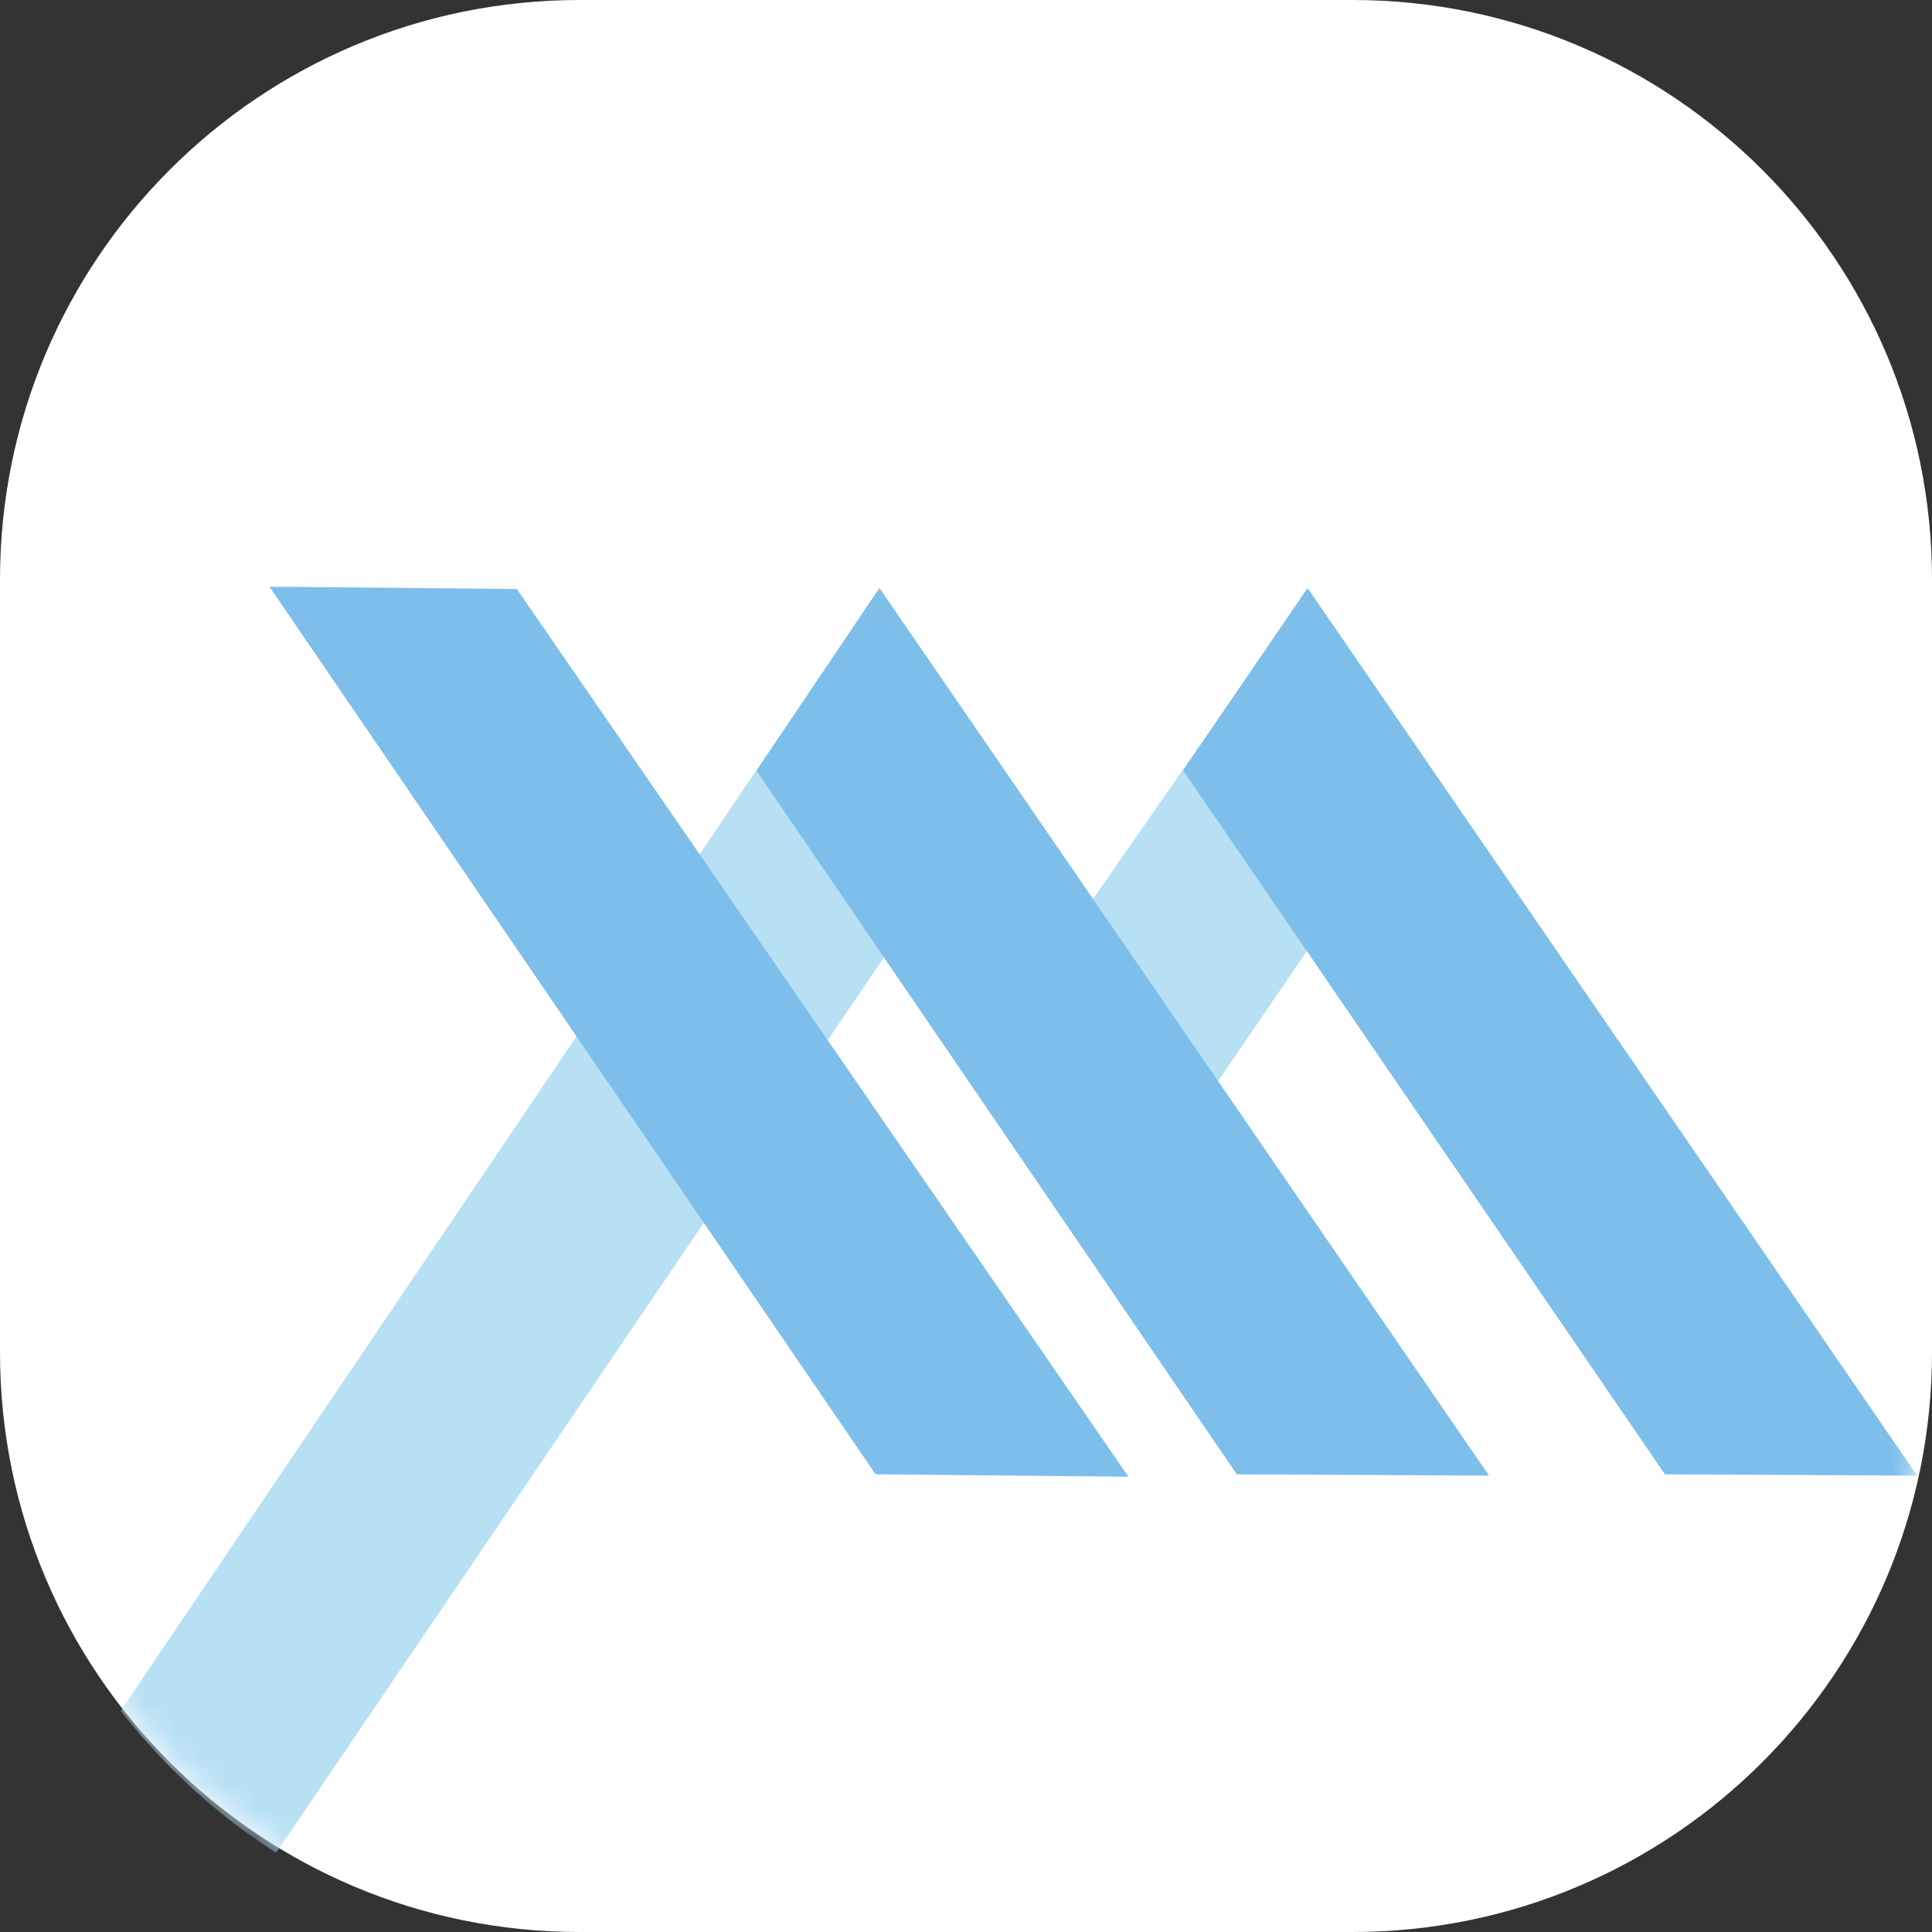
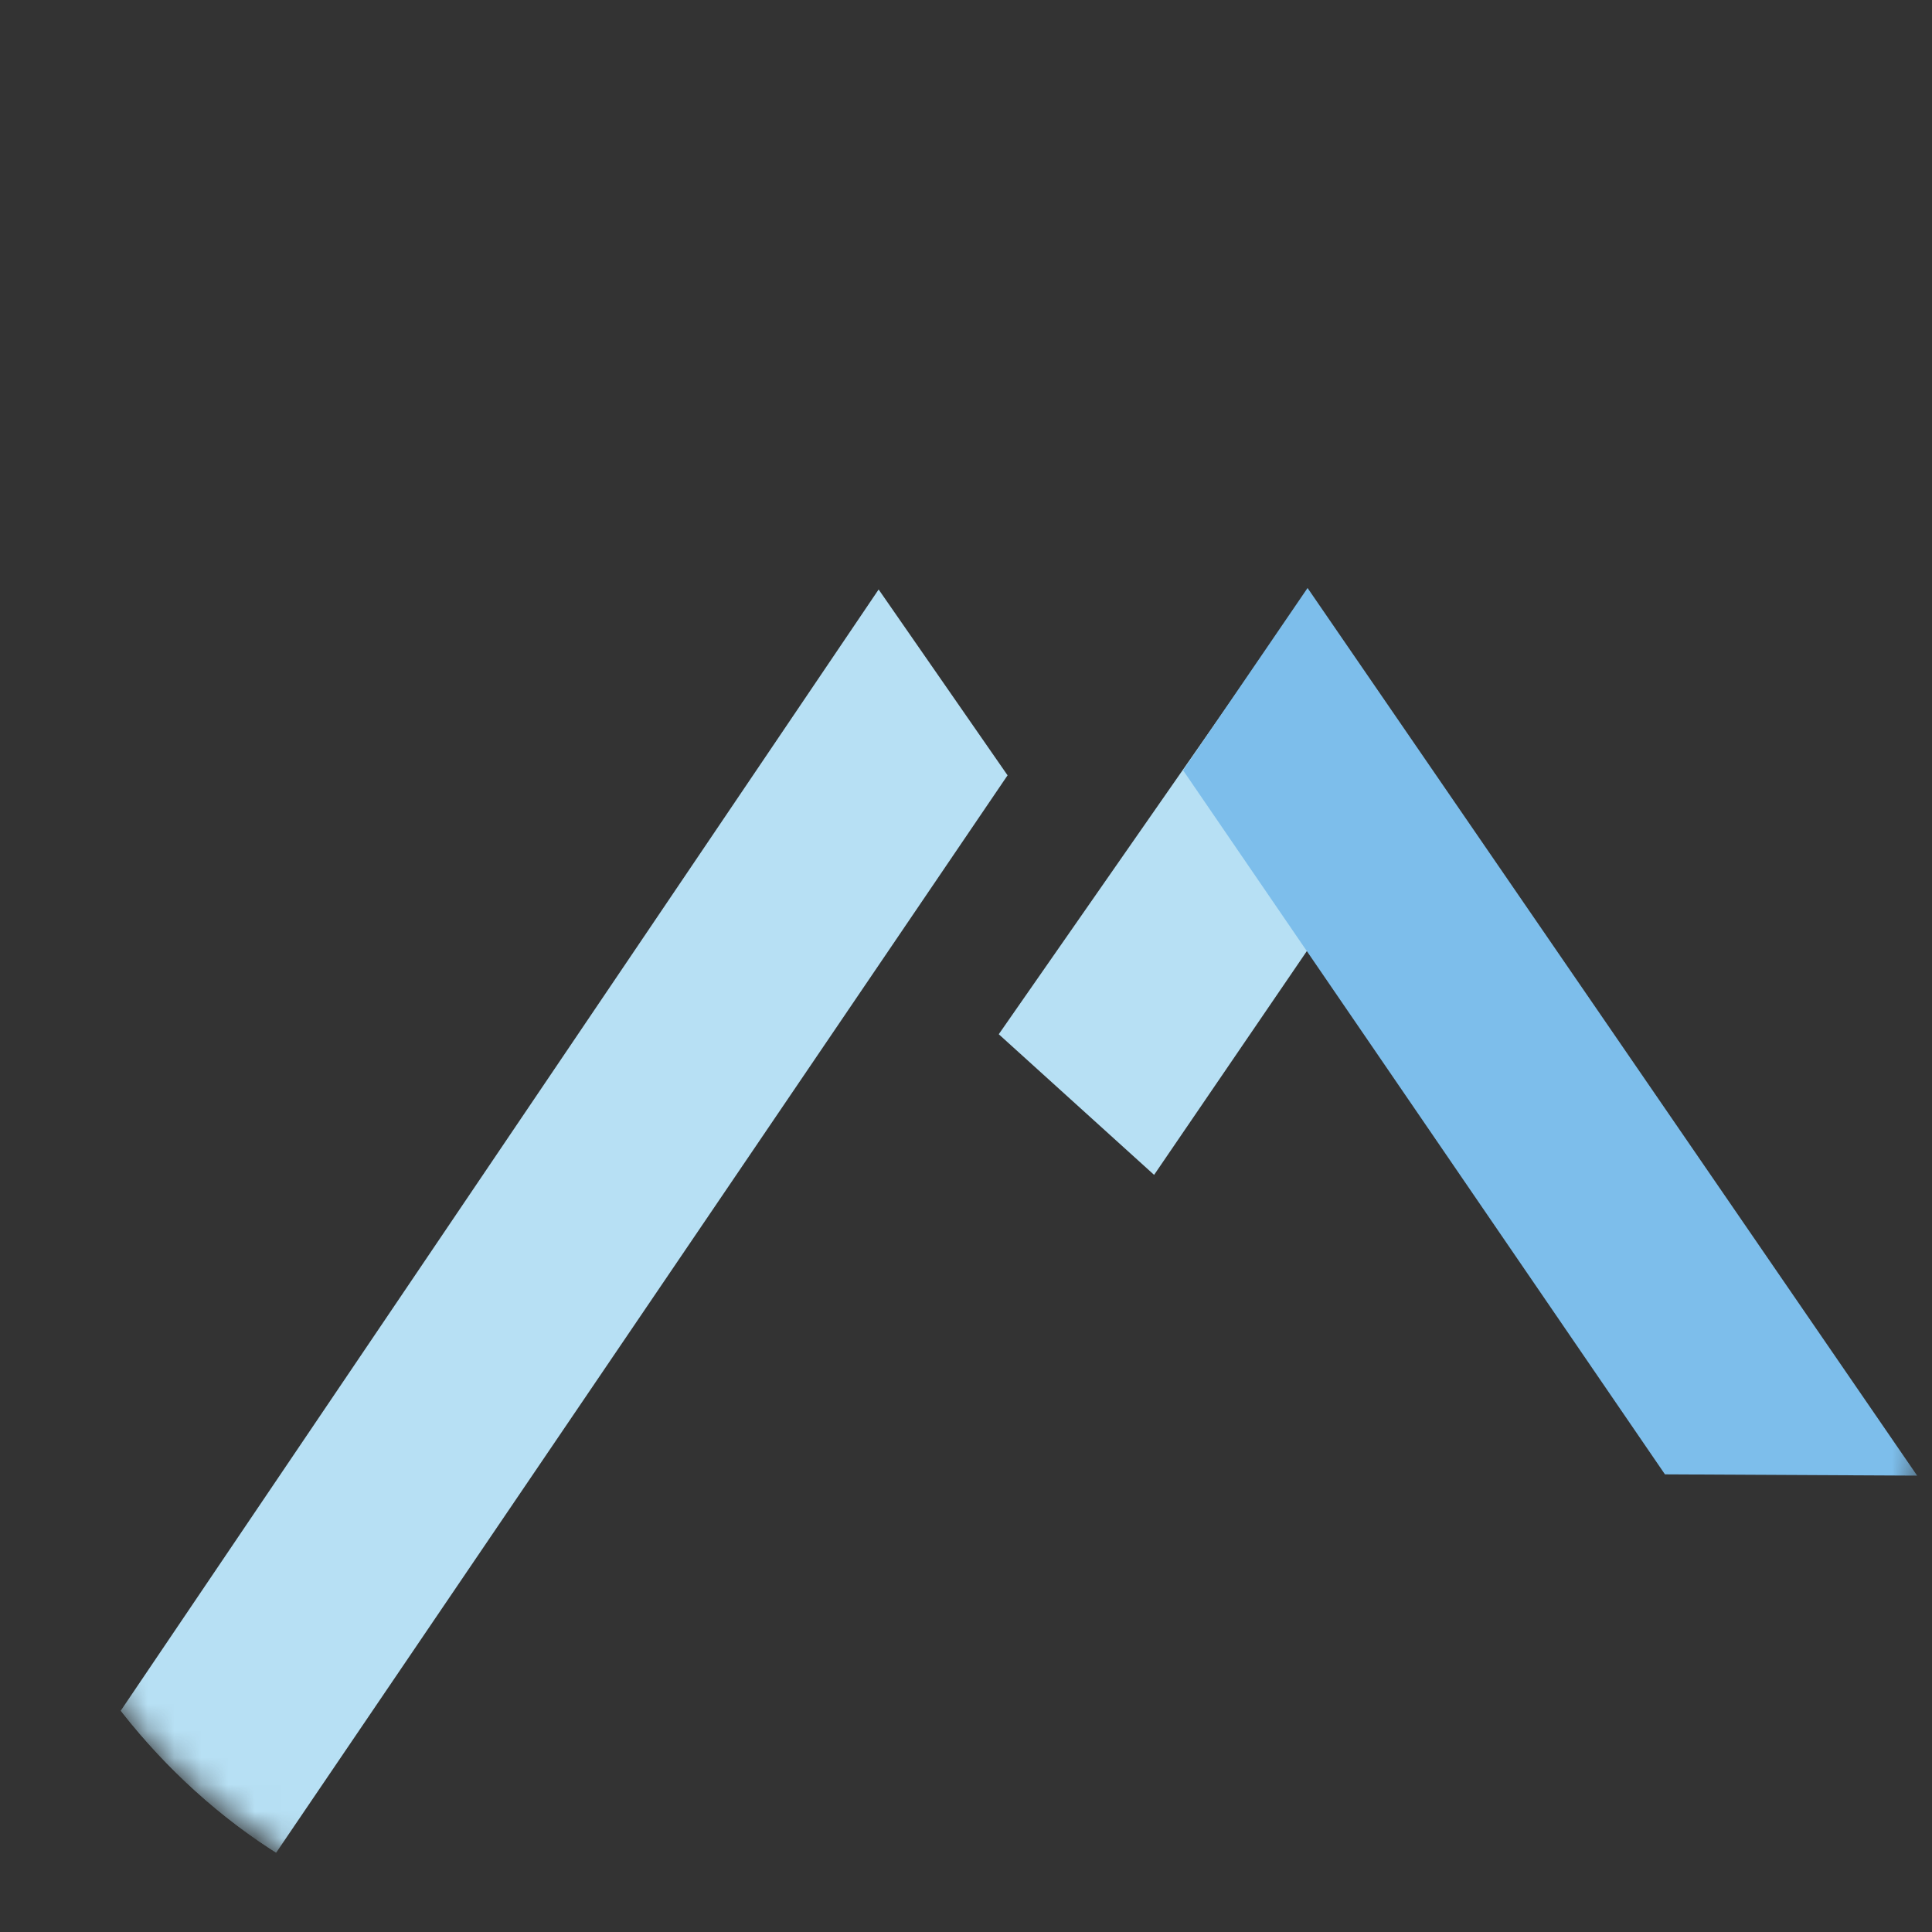
<svg xmlns="http://www.w3.org/2000/svg" width="72" height="72" viewBox="0 0 72 72" fill="none">
  <rect x="0" y="0" width="72" height="72" fill="#333333" stroke="none" />
  <g clip-path="url(#clip0_1500_3912)">
-     <path d="M0 21.6C0 9.671 9.671 0 21.6 0H50.4C62.329 0 72 9.671 72 21.6V50.4C72 62.329 62.329 72 50.4 72H21.6C9.671 72 0 62.329 0 50.4V21.6Z" fill="white" />
    <mask id="mask0_1500_3912" style="mask-type:alpha" maskUnits="userSpaceOnUse" x="0" y="0" width="72" height="72">
      <path d="M0 21.6C0 9.671 9.671 0 21.6 0H50.4C62.329 0 72 9.671 72 21.6V50.4C72 62.329 62.329 72 50.4 72H21.6C9.671 72 0 62.329 0 50.4V21.6Z" fill="white" />
    </mask>
    <g mask="url(#mask0_1500_3912)">
      <path d="M53.278 28.741L48.747 21.989L37.221 38.543L43.01 43.784L53.278 28.741Z" fill="#B7E0F4" />
      <path d="M32.744 21.968L0.435 69.766L9.856 69.686L37.549 28.894L32.744 21.968Z" fill="#B7E0F4" />
-       <path d="M28.193 28.722L32.774 21.913L55.491 54.992L46.093 54.945L28.193 28.722Z" fill="#7DBEEB" />
      <path d="M44.091 28.708L48.729 21.913L71.446 54.992L62.048 54.945L44.091 28.708Z" fill="#7DBEEB" />
-       <path d="M10.041 21.863L19.261 21.951L42.052 55.033L32.63 54.943L10.041 21.863Z" fill="#7DBEEB" />
    </g>
  </g>
  <defs>
    <clipPath id="clip0_1500_3912">
      <rect width="72" height="72" rx="20" fill="white" />
    </clipPath>
  </defs>
</svg>